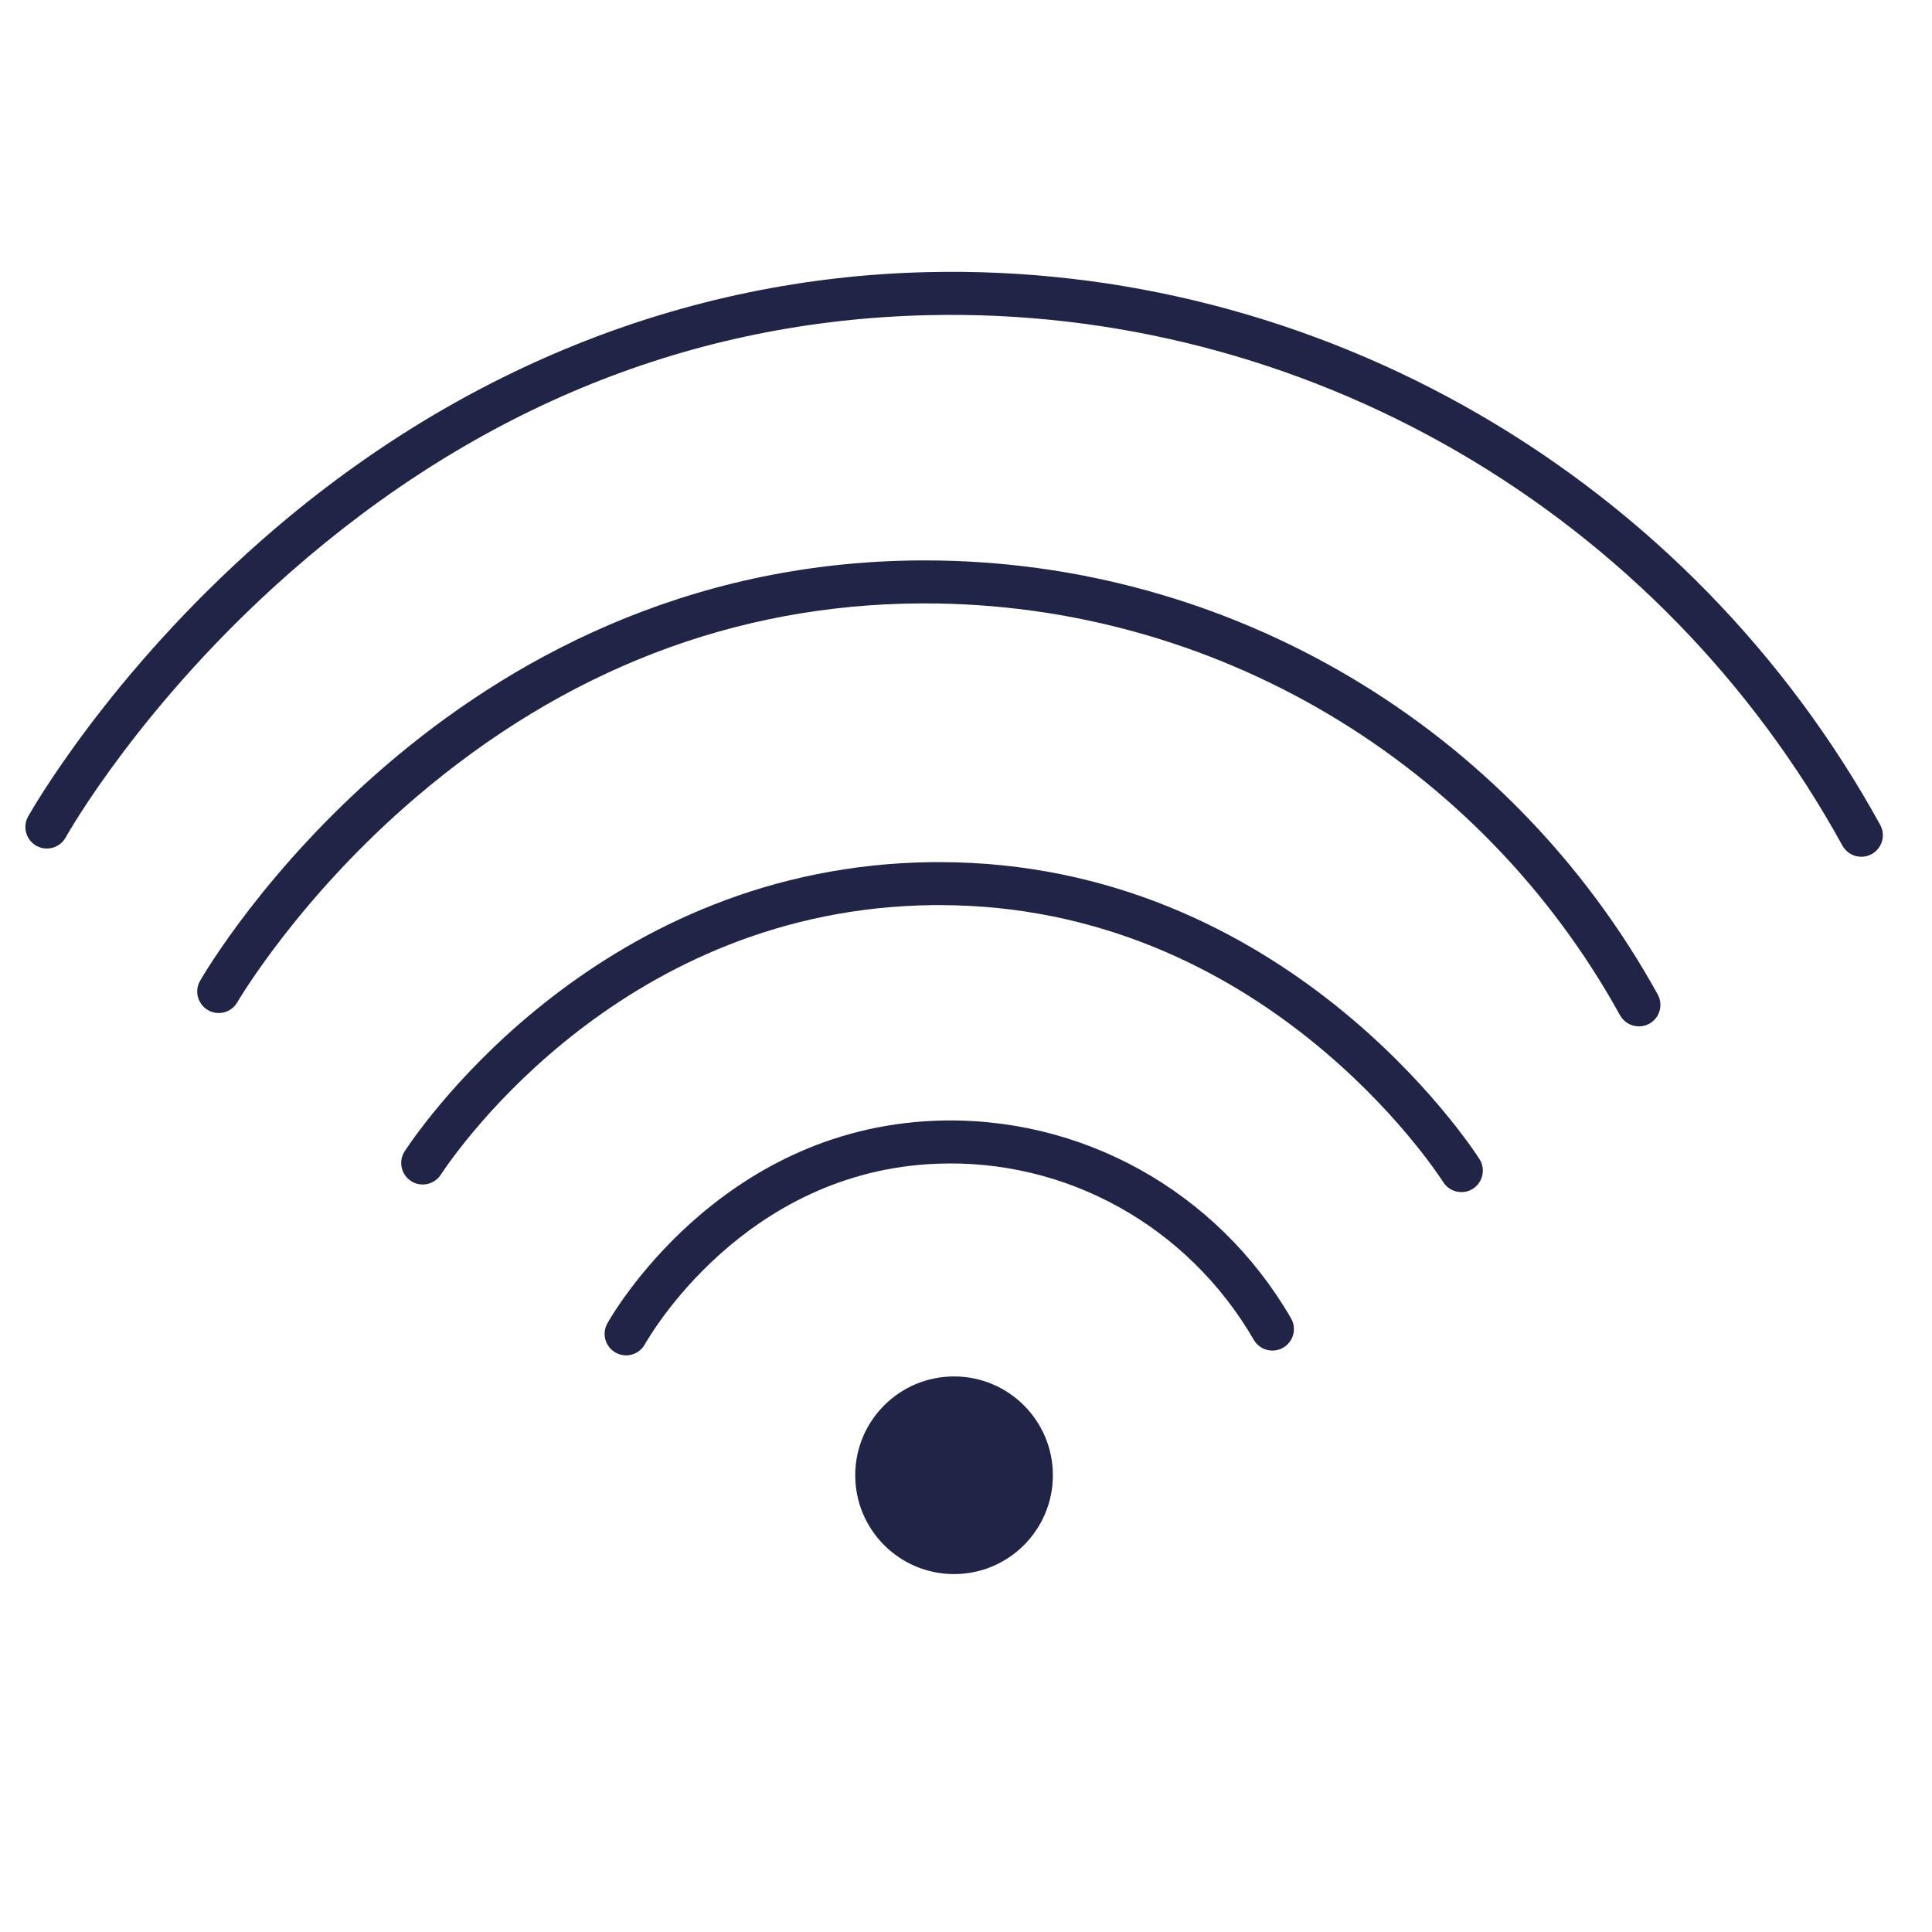
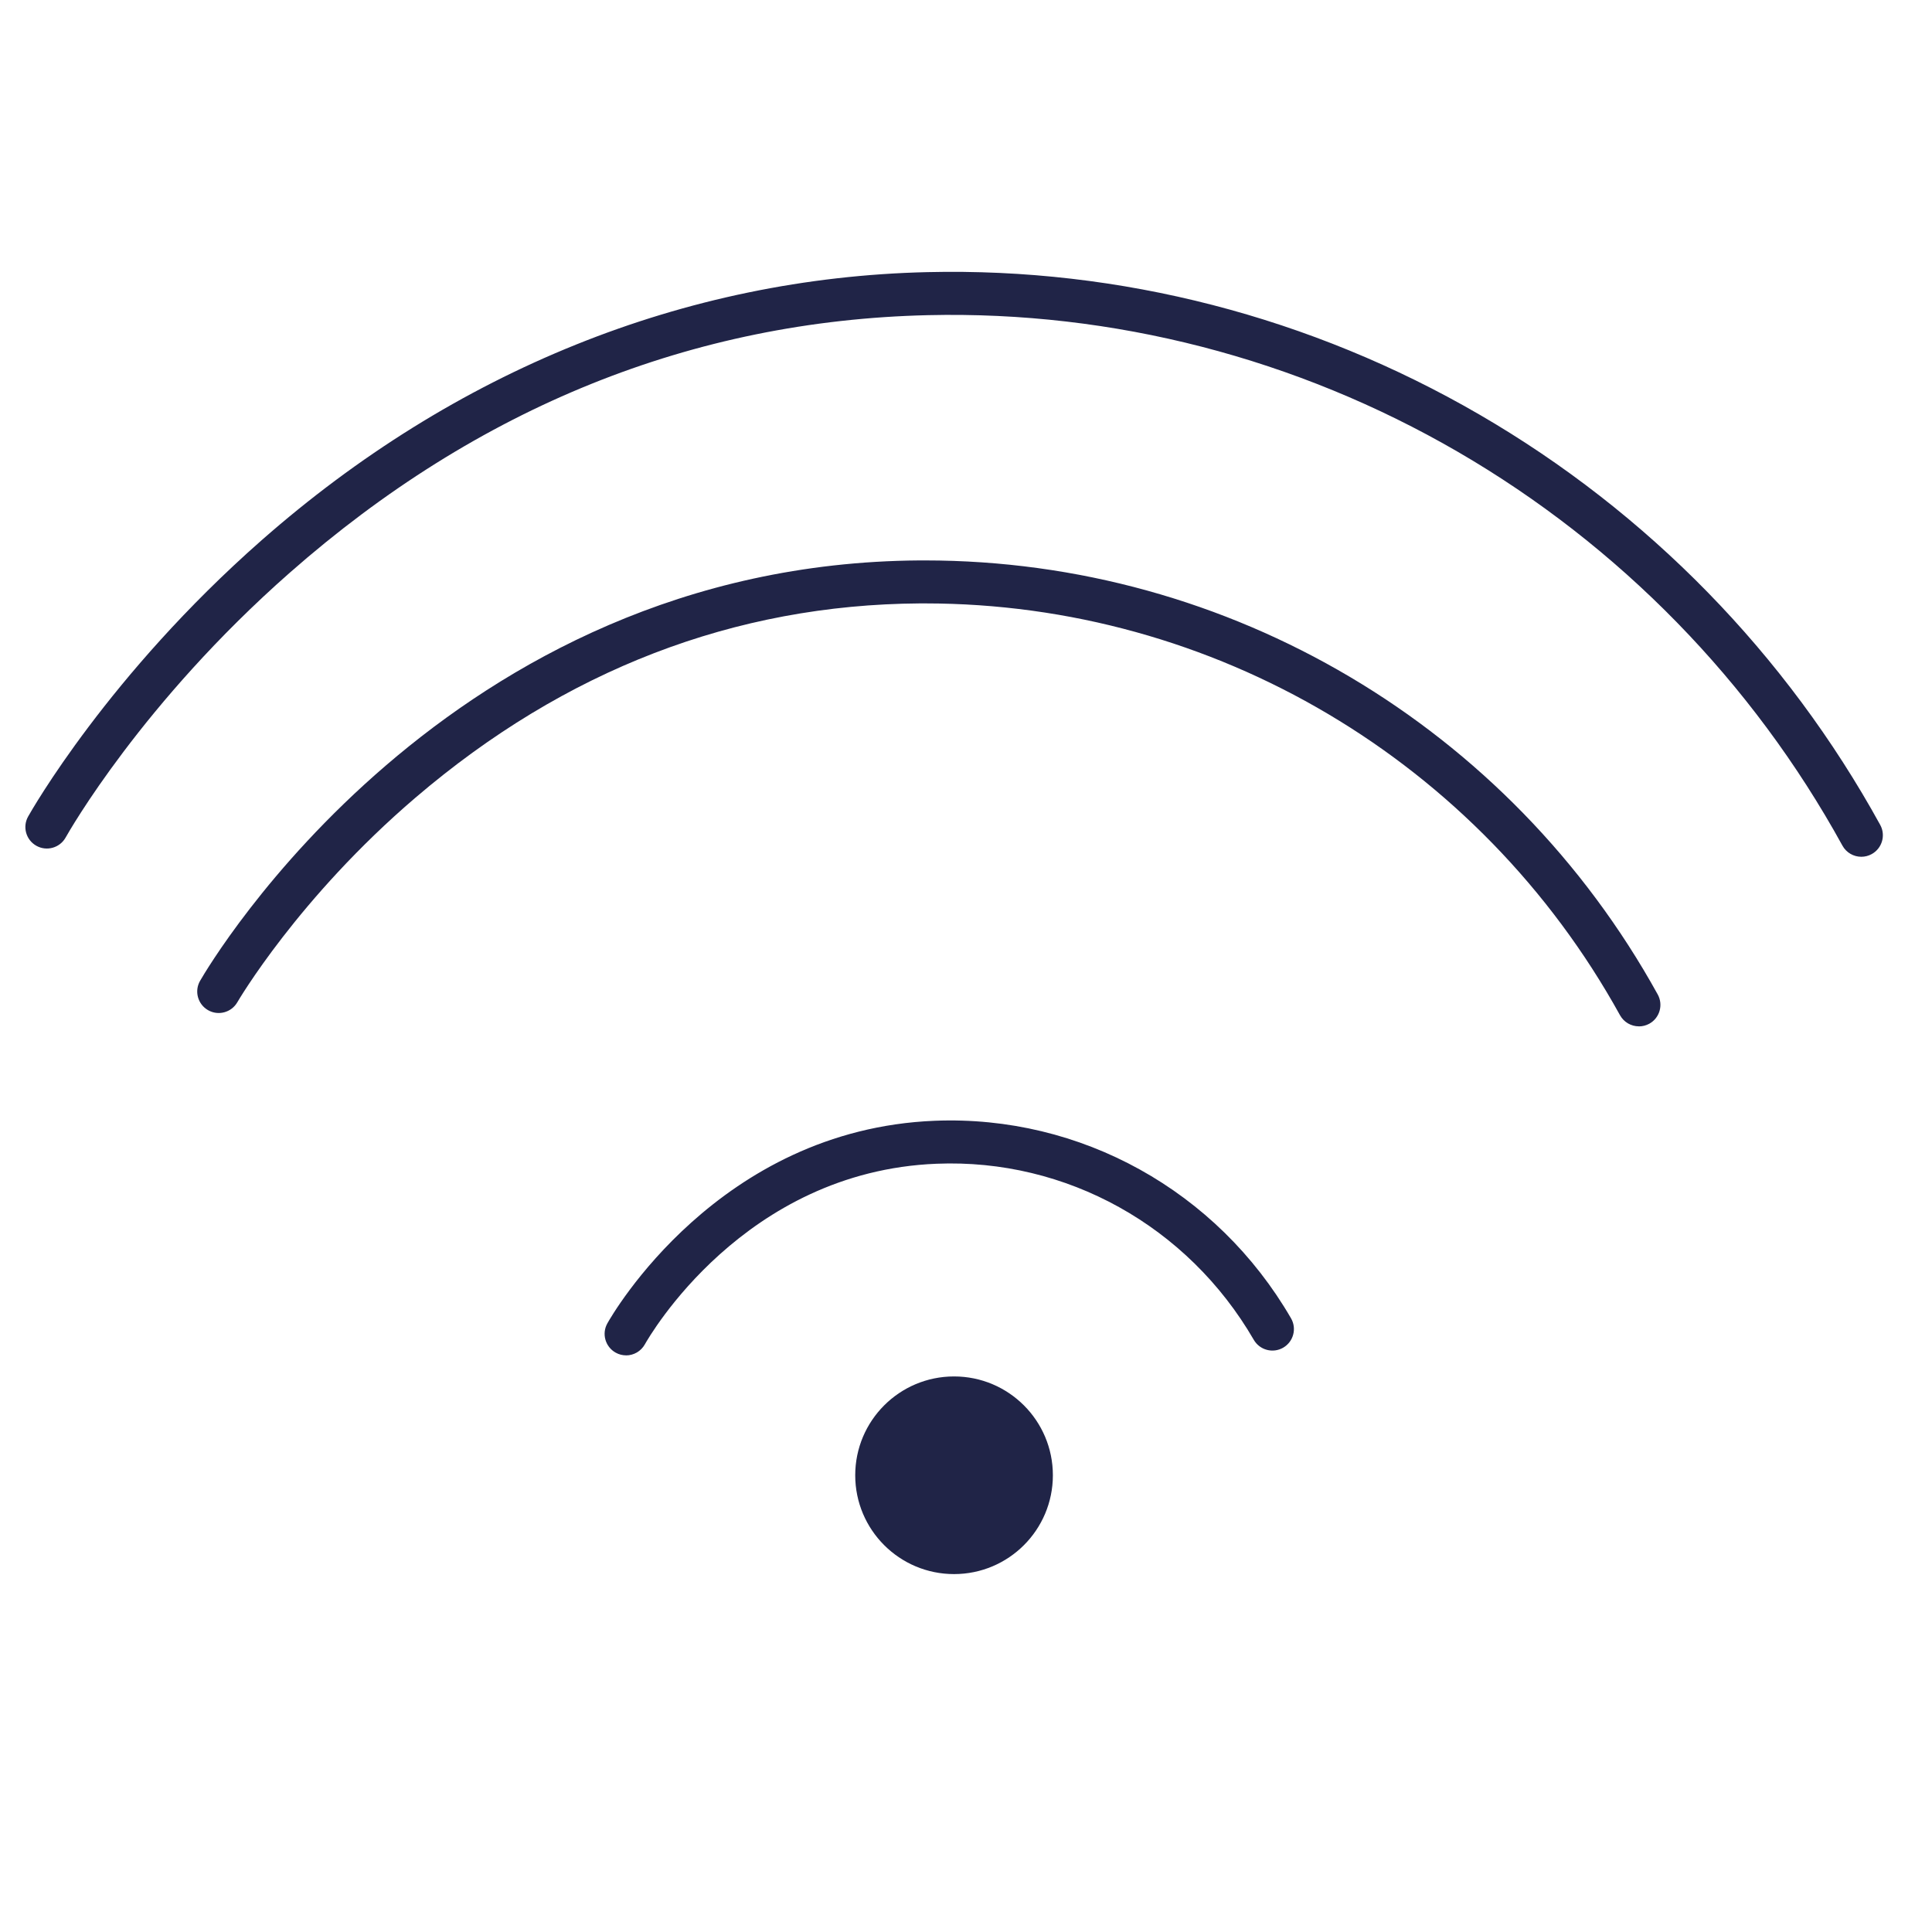
<svg xmlns="http://www.w3.org/2000/svg" id="Calque_11" data-name="Calque 11" viewBox="0 0 425.2 425.2">
  <defs>
    <style>
      .cls-1 {
        fill: #202447;
        stroke-width: 0px;
      }
    </style>
  </defs>
  <path class="cls-1" d="m137.79,298.29c-.78,0-1.57-.19-2.3-.6-2.28-1.28-3.1-4.16-1.82-6.44.97-1.74,24.39-42.69,72.09-44.59,32.04-1.26,62.09,15.38,78.37,43.47,1.31,2.26.54,5.16-1.72,6.47-2.26,1.31-5.16.54-6.47-1.72-14.52-25.05-41.28-39.92-69.81-38.76-42.47,1.69-63.34,38.2-64.21,39.75-.87,1.55-2.48,2.43-4.14,2.43Z" />
-   <path class="cls-1" d="m321.63,262.36c-1.56,0-3.09-.77-3.99-2.18-1.6-2.5-39.8-60.98-110.87-60.98-.46,0-.91,0-1.37,0-67.8.71-104.45,53.36-108.41,59.36-1.44,2.18-4.37,2.79-6.56,1.35-2.18-1.44-2.79-4.37-1.35-6.56,4.24-6.43,43.52-62.85,116.21-63.61.49,0,.98,0,1.47,0,76.2,0,117.13,62.67,118.84,65.35,1.41,2.2.76,5.13-1.44,6.54-.79.5-1.67.74-2.54.74Z" />
  <path class="cls-1" d="m360.69,225.88c-1.67,0-3.28-.88-4.15-2.44-30.93-55.99-89.47-90.64-152.97-90.64-.39,0-.77,0-1.15,0-40.76.27-78.11,14.65-110.98,42.75-25.8,22.05-39.08,44.81-39.21,45.03-1.3,2.26-4.2,3.04-6.46,1.73-2.26-1.31-3.04-4.2-1.73-6.46,2.16-3.75,54.17-91.83,158.33-92.51.4,0,.81,0,1.22,0,66.95,0,128.65,36.52,161.25,95.53,1.26,2.29.43,5.17-1.85,6.43-.73.4-1.51.59-2.28.59Z" />
  <path class="cls-1" d="m409.64,188.56c-1.67,0-3.29-.89-4.15-2.45-19.84-36.08-49.11-66.05-84.64-86.67-35.54-20.62-75.86-31.02-116.56-30.08-51.83,1.2-99.1,20.27-140.5,56.67-32.49,28.57-48.68,57.1-49.35,58.3-1.28,2.28-4.17,3.09-6.44,1.81-2.28-1.28-3.09-4.16-1.81-6.44.71-1.26,17.67-31.15,51.36-60.78,42.5-37.38,93.17-57.79,146.53-59.03,42.48-1.01,84.49,9.86,121.53,31.36,37.02,21.48,67.52,52.71,88.19,90.29,1.26,2.29.42,5.17-1.87,6.43-.72.4-1.51.59-2.28.59Z" />
  <circle class="cls-1" cx="209.97" cy="324.68" r="21.75" />
</svg>